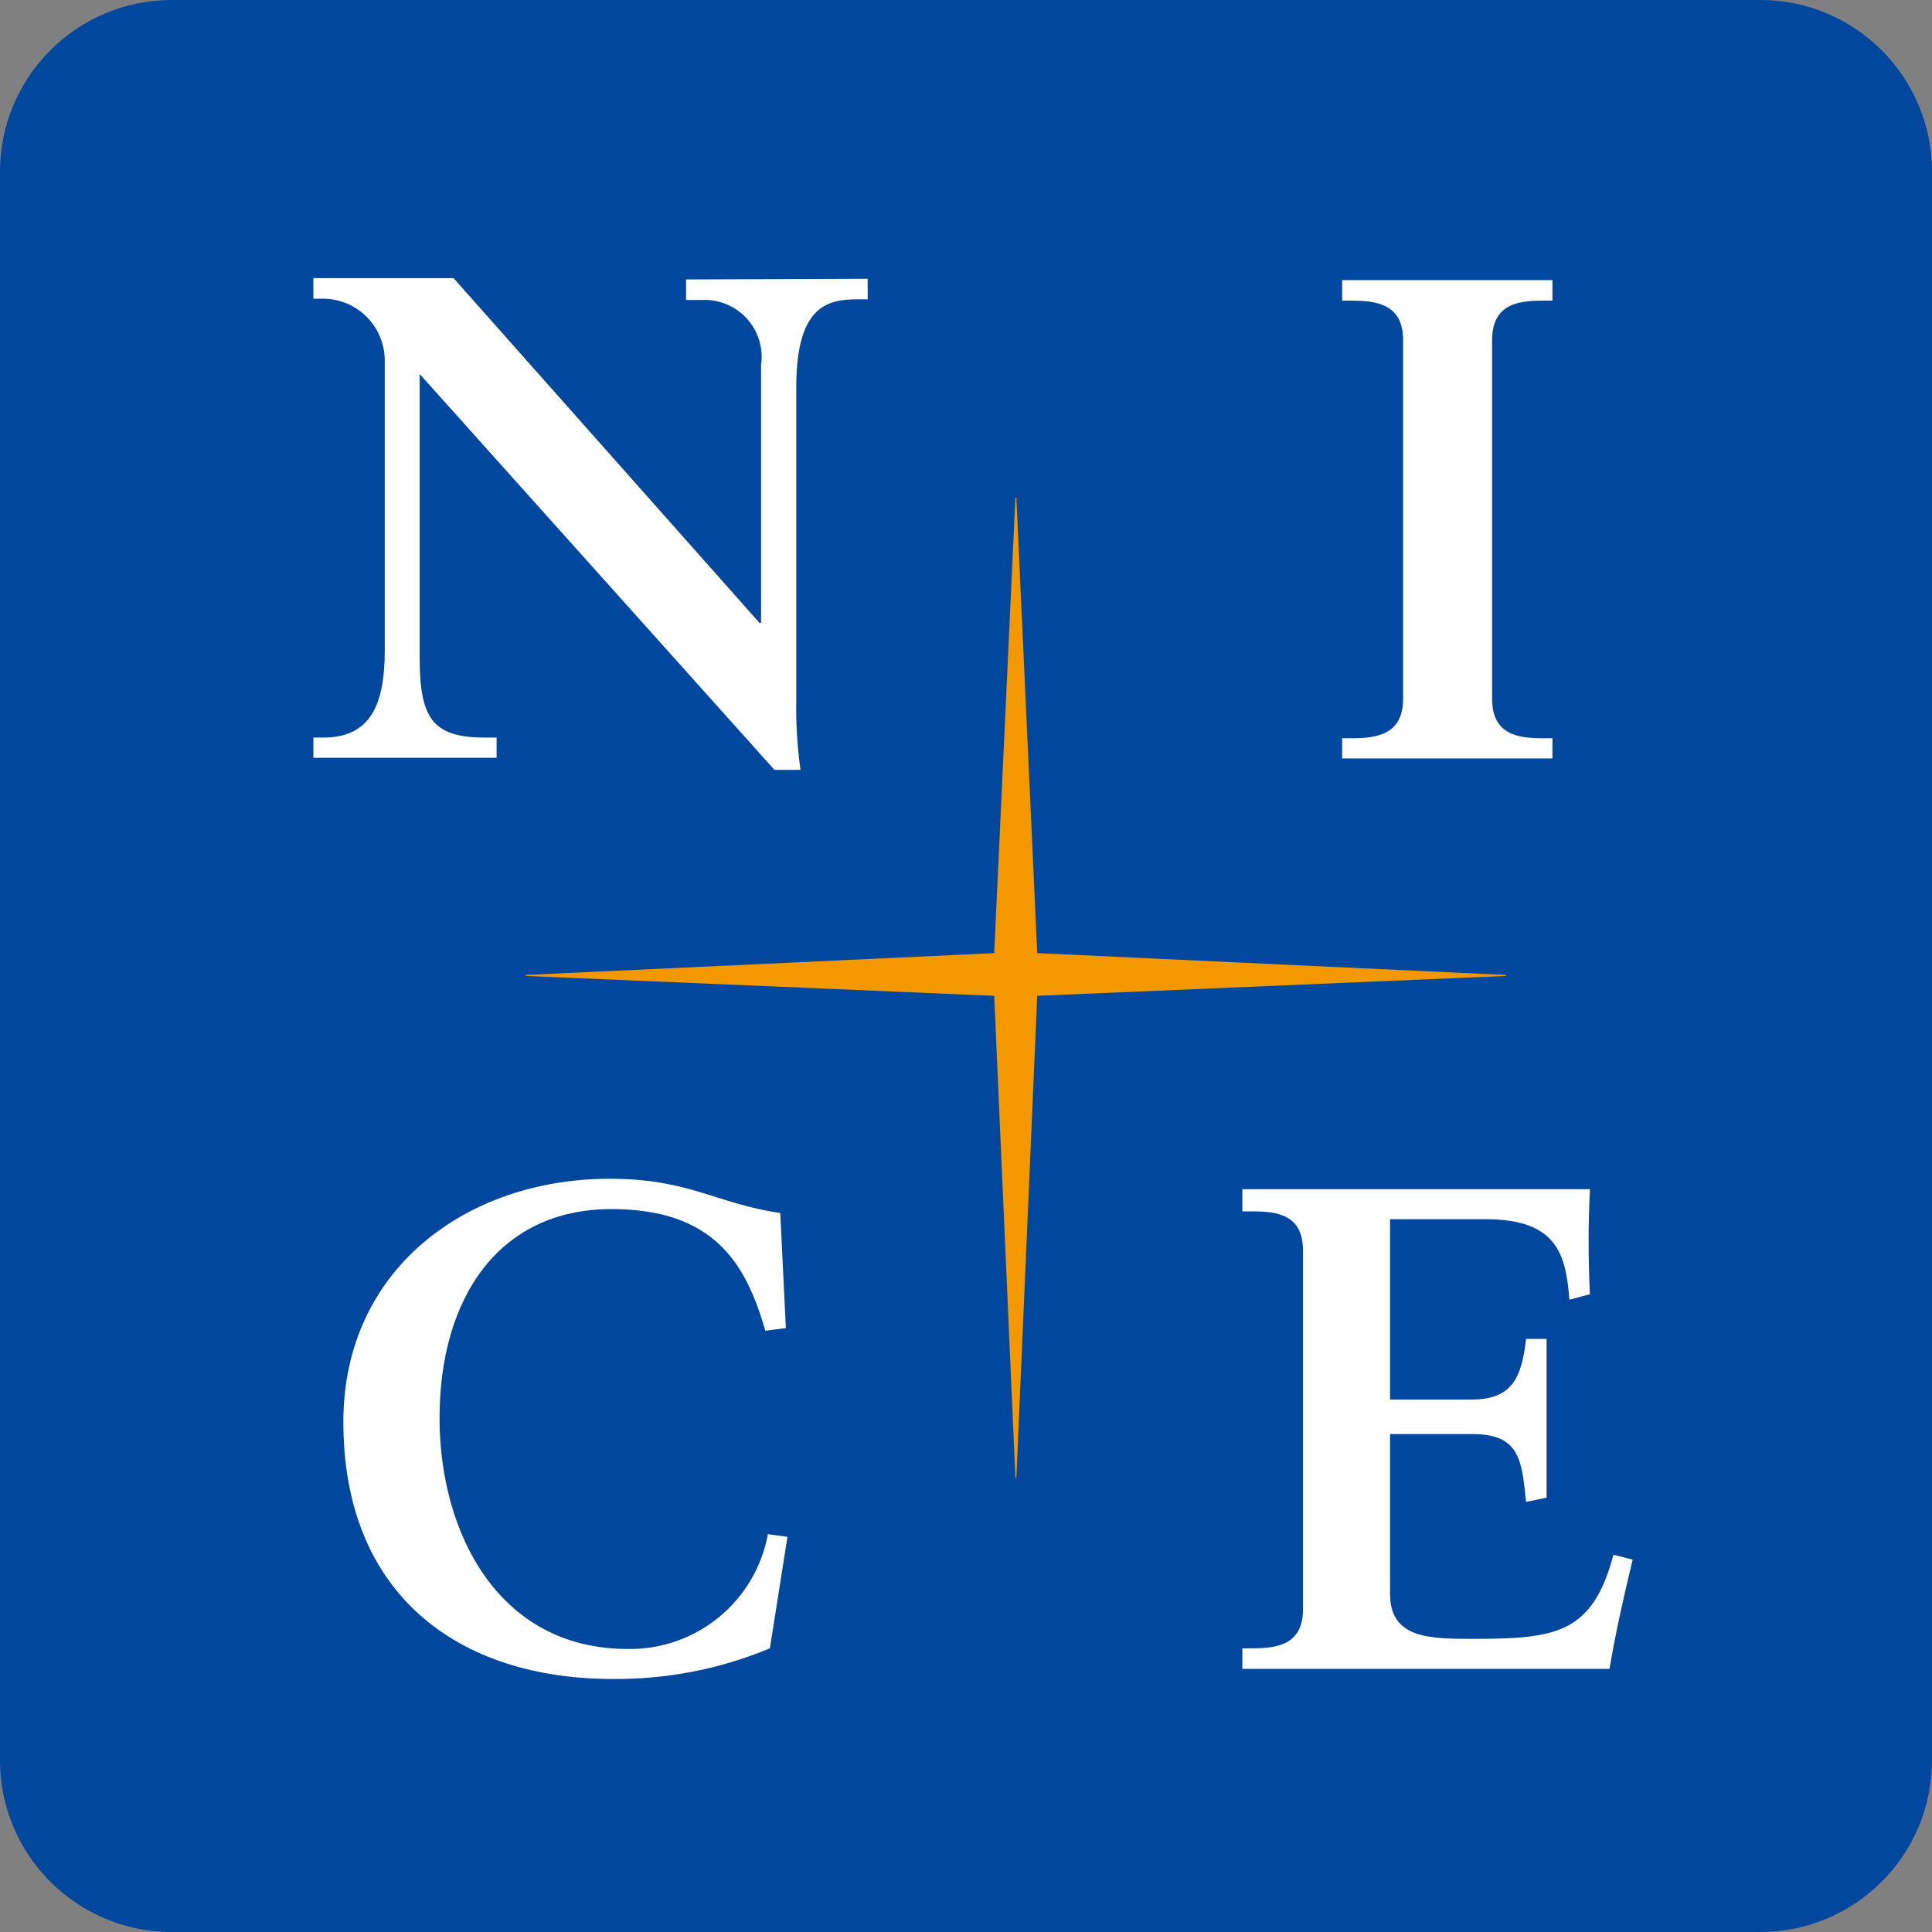
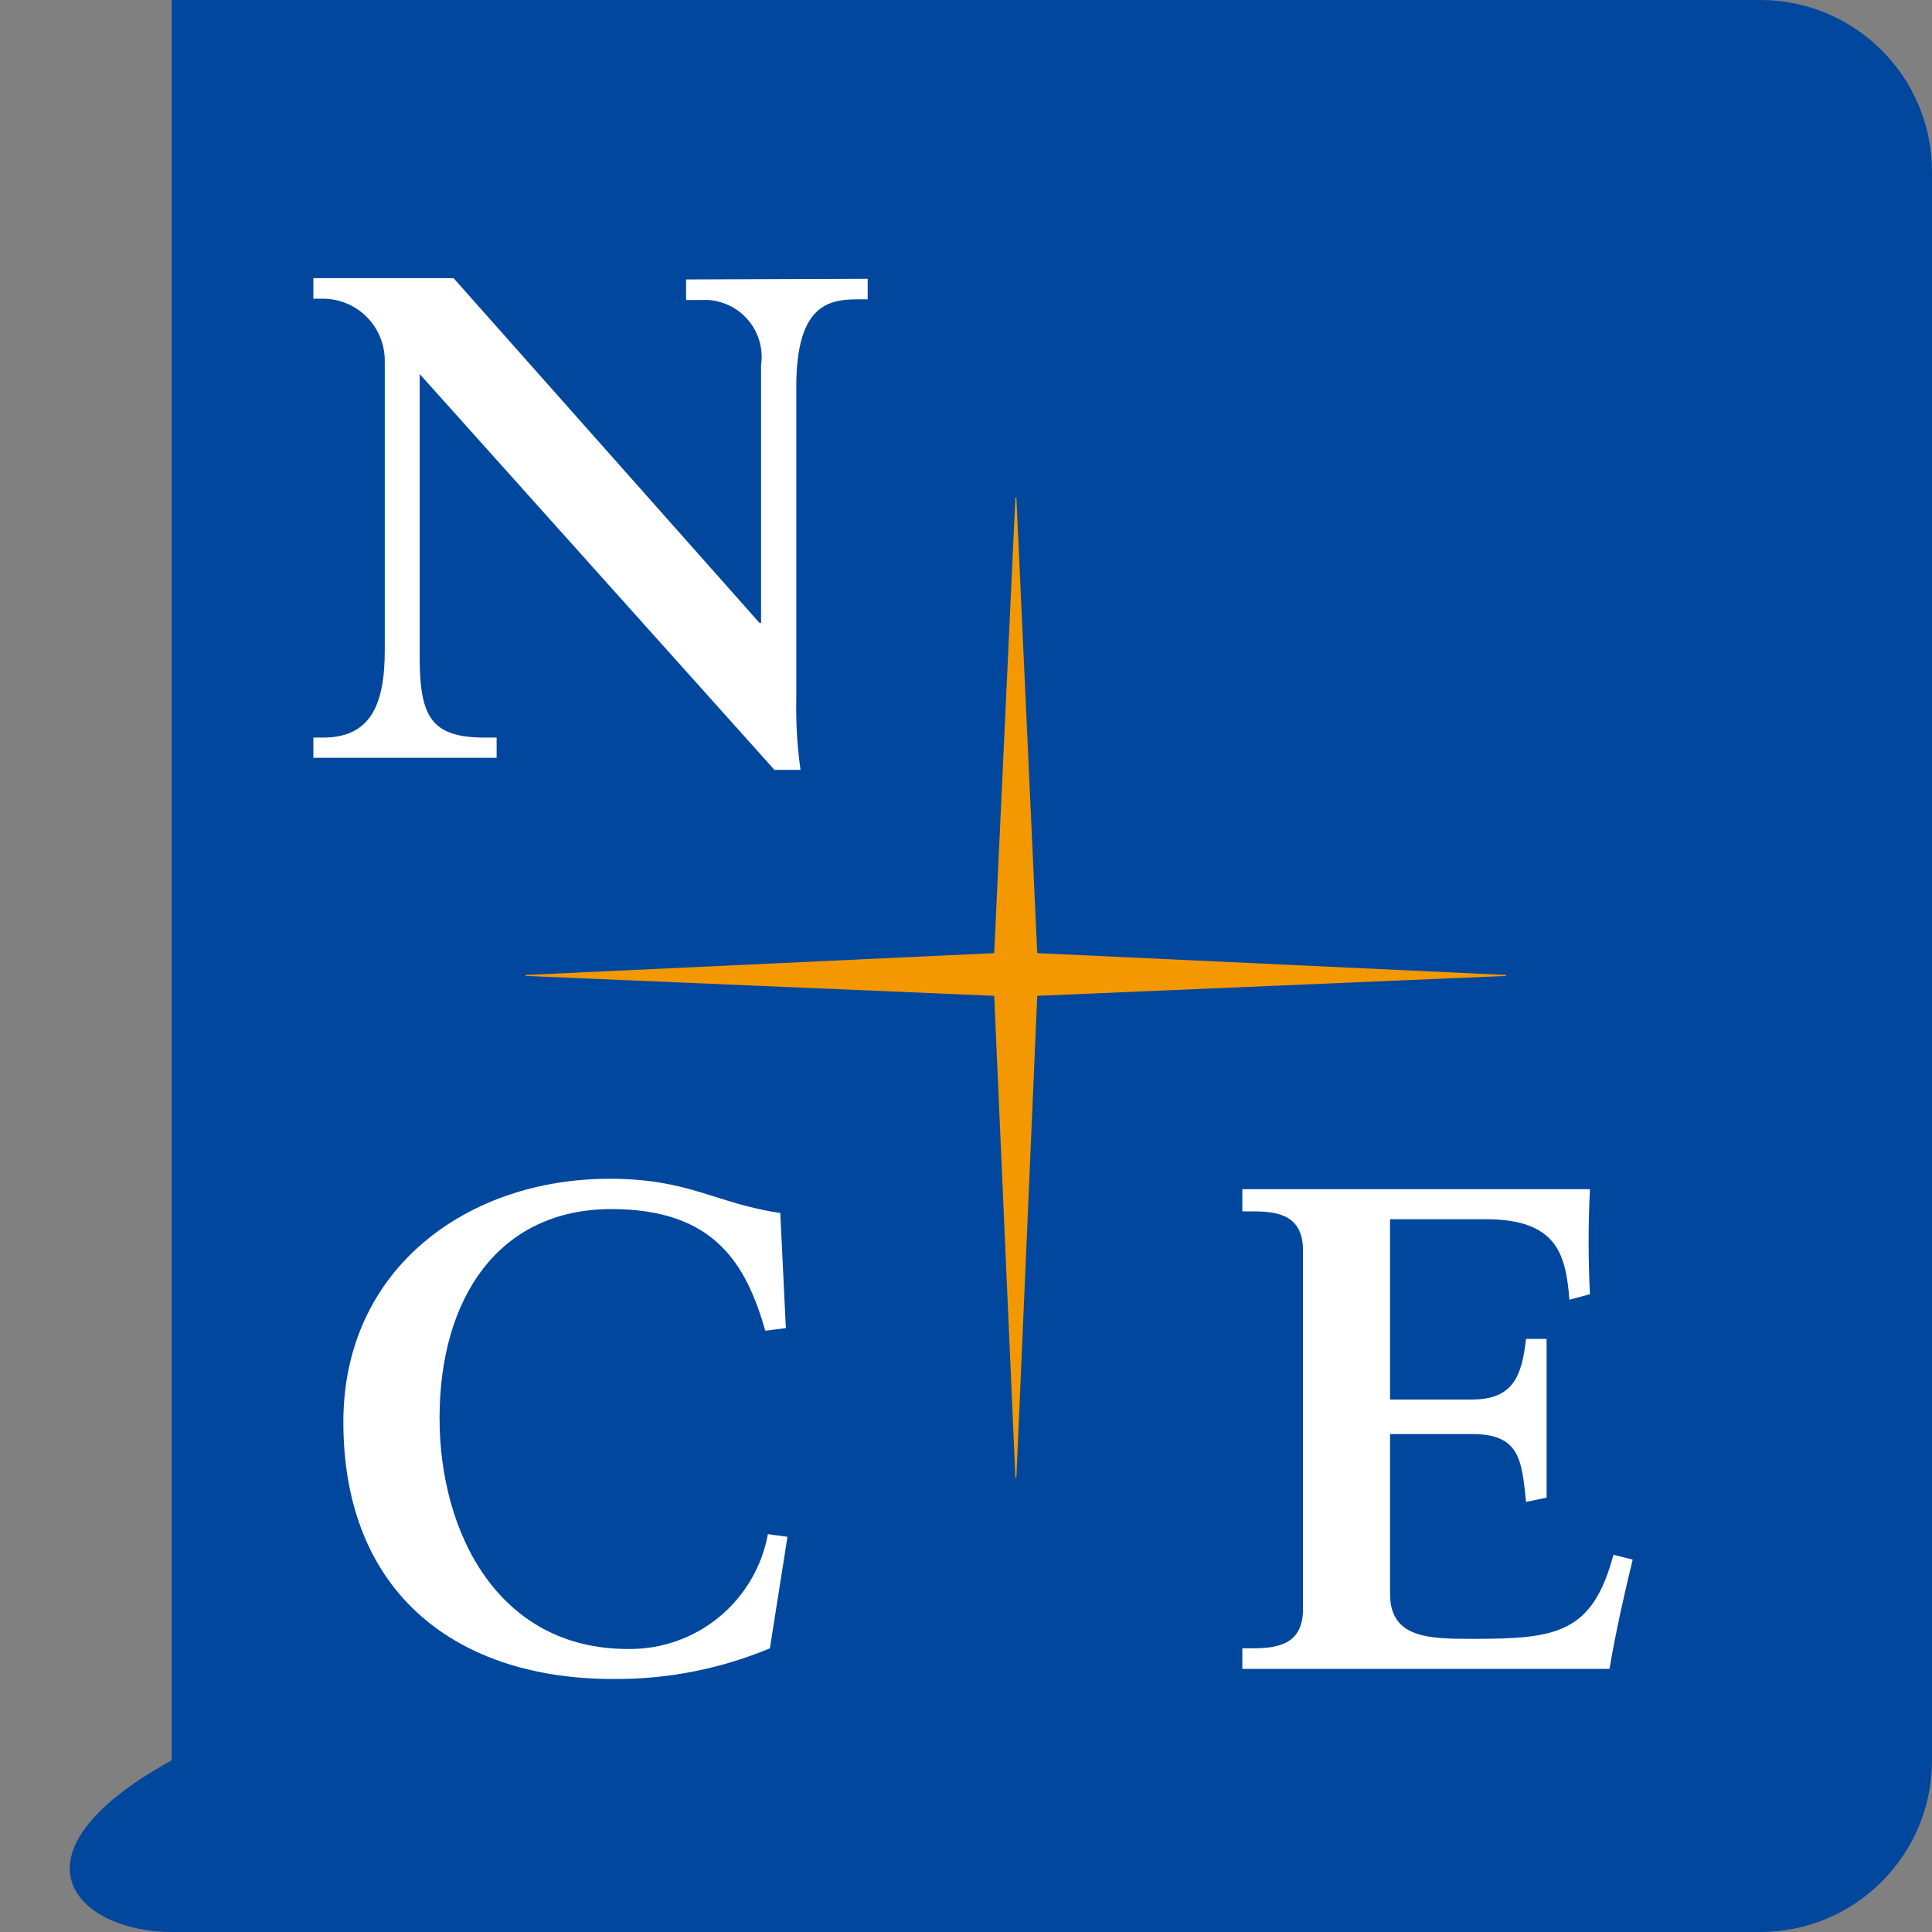
<svg xmlns="http://www.w3.org/2000/svg" width="90" height="90" viewBox="0 0 90 90" fill="none">
  <rect x="0" y="0" width="90" height="90" fill="#808080" stroke="none" />
-   <path d="M82 0H8C3.582 0 0 3.582 0 8V82C0 86.418 3.582 90 8 90H82C86.418 90 90 86.418 90 82V8C90 3.582 86.418 0 82 0Z" fill="#00479D" />
+   <path d="M82 0H8V82C0 86.418 3.582 90 8 90H82C86.418 90 90 86.418 90 82V8C90 3.582 86.418 0 82 0Z" fill="#00479D" />
  <path d="M70.162 45.418L48.319 44.4L47.347 23.18H47.301L46.314 44.4L24.486 45.418V45.463L46.314 46.39L47.301 68.84H47.347L48.319 46.39L70.162 45.463V45.418Z" fill="#F39800" />
  <path d="M40.42 12.987V13.944H39.95C38.583 13.944 37.094 14.218 37.094 18.015V32.613C37.073 33.7 37.139 34.787 37.291 35.863H36.076L19.55 17.423V30.608C19.55 33.403 20.096 34.359 22.587 34.359H23.134V35.301H14.598V34.359H15.053C17.256 34.359 17.924 32.84 17.924 30.288V16.815C17.926 16.432 17.852 16.053 17.706 15.699C17.56 15.345 17.345 15.024 17.074 14.754C16.802 14.484 16.48 14.27 16.125 14.126C15.77 13.982 15.391 13.91 15.008 13.914H14.598V12.957H21.129L35.377 29.013H35.453V17.013C35.511 16.621 35.48 16.222 35.363 15.844C35.247 15.466 35.047 15.119 34.779 14.828C34.512 14.537 34.182 14.309 33.815 14.162C33.448 14.014 33.053 13.95 32.658 13.975H31.96V13.018L40.42 12.987Z" fill="white" />
-   <path d="M62.522 35.332V34.39H62.977C64.132 34.39 65.362 34.223 65.362 32.552V15.843C65.362 14.172 64.132 14.005 62.977 14.005H62.522V13.048H72.319V14.005H71.863C70.709 14.005 69.509 14.172 69.509 15.843V32.552C69.509 34.223 70.709 34.39 71.863 34.39H72.319V35.332H62.522Z" fill="white" />
  <path d="M35.864 76.785C33.545 77.752 31.054 78.238 28.542 78.213C21.342 78.213 15.995 74.278 15.995 66.243C15.995 59.073 21.798 54.911 28.39 54.911C32.127 54.911 33.342 56.066 36.349 56.506L36.608 61.868L35.651 61.99C34.755 58.876 33.281 56.324 28.481 56.324C23.241 56.324 20.476 60.456 20.476 66.061C20.476 71.392 23.21 76.815 29.241 76.815C30.786 76.841 32.29 76.318 33.486 75.339C34.682 74.36 35.492 72.988 35.772 71.468L36.684 71.59L35.864 76.785Z" fill="white" />
  <path d="M57.873 77.742V76.785H58.329C59.499 76.785 60.699 76.618 60.699 74.962V58.253C60.699 56.582 59.499 56.43 58.329 56.43H57.873V55.398H74.066C73.983 57.027 73.983 58.659 74.066 60.289L73.109 60.547C72.942 58.466 72.562 56.795 69.205 56.795H64.754V65.195H68.567C70.481 65.195 70.891 64.117 71.089 62.37H72.046V69.767L71.089 69.965C70.891 68.051 70.815 66.805 68.598 66.805H64.754V74.248C64.754 76.344 66.608 76.344 68.658 76.344C72.501 76.344 74.188 76.086 75.16 72.425L76.056 72.653C75.646 74.339 75.266 76.04 74.977 77.742H57.873Z" fill="white" />
</svg>